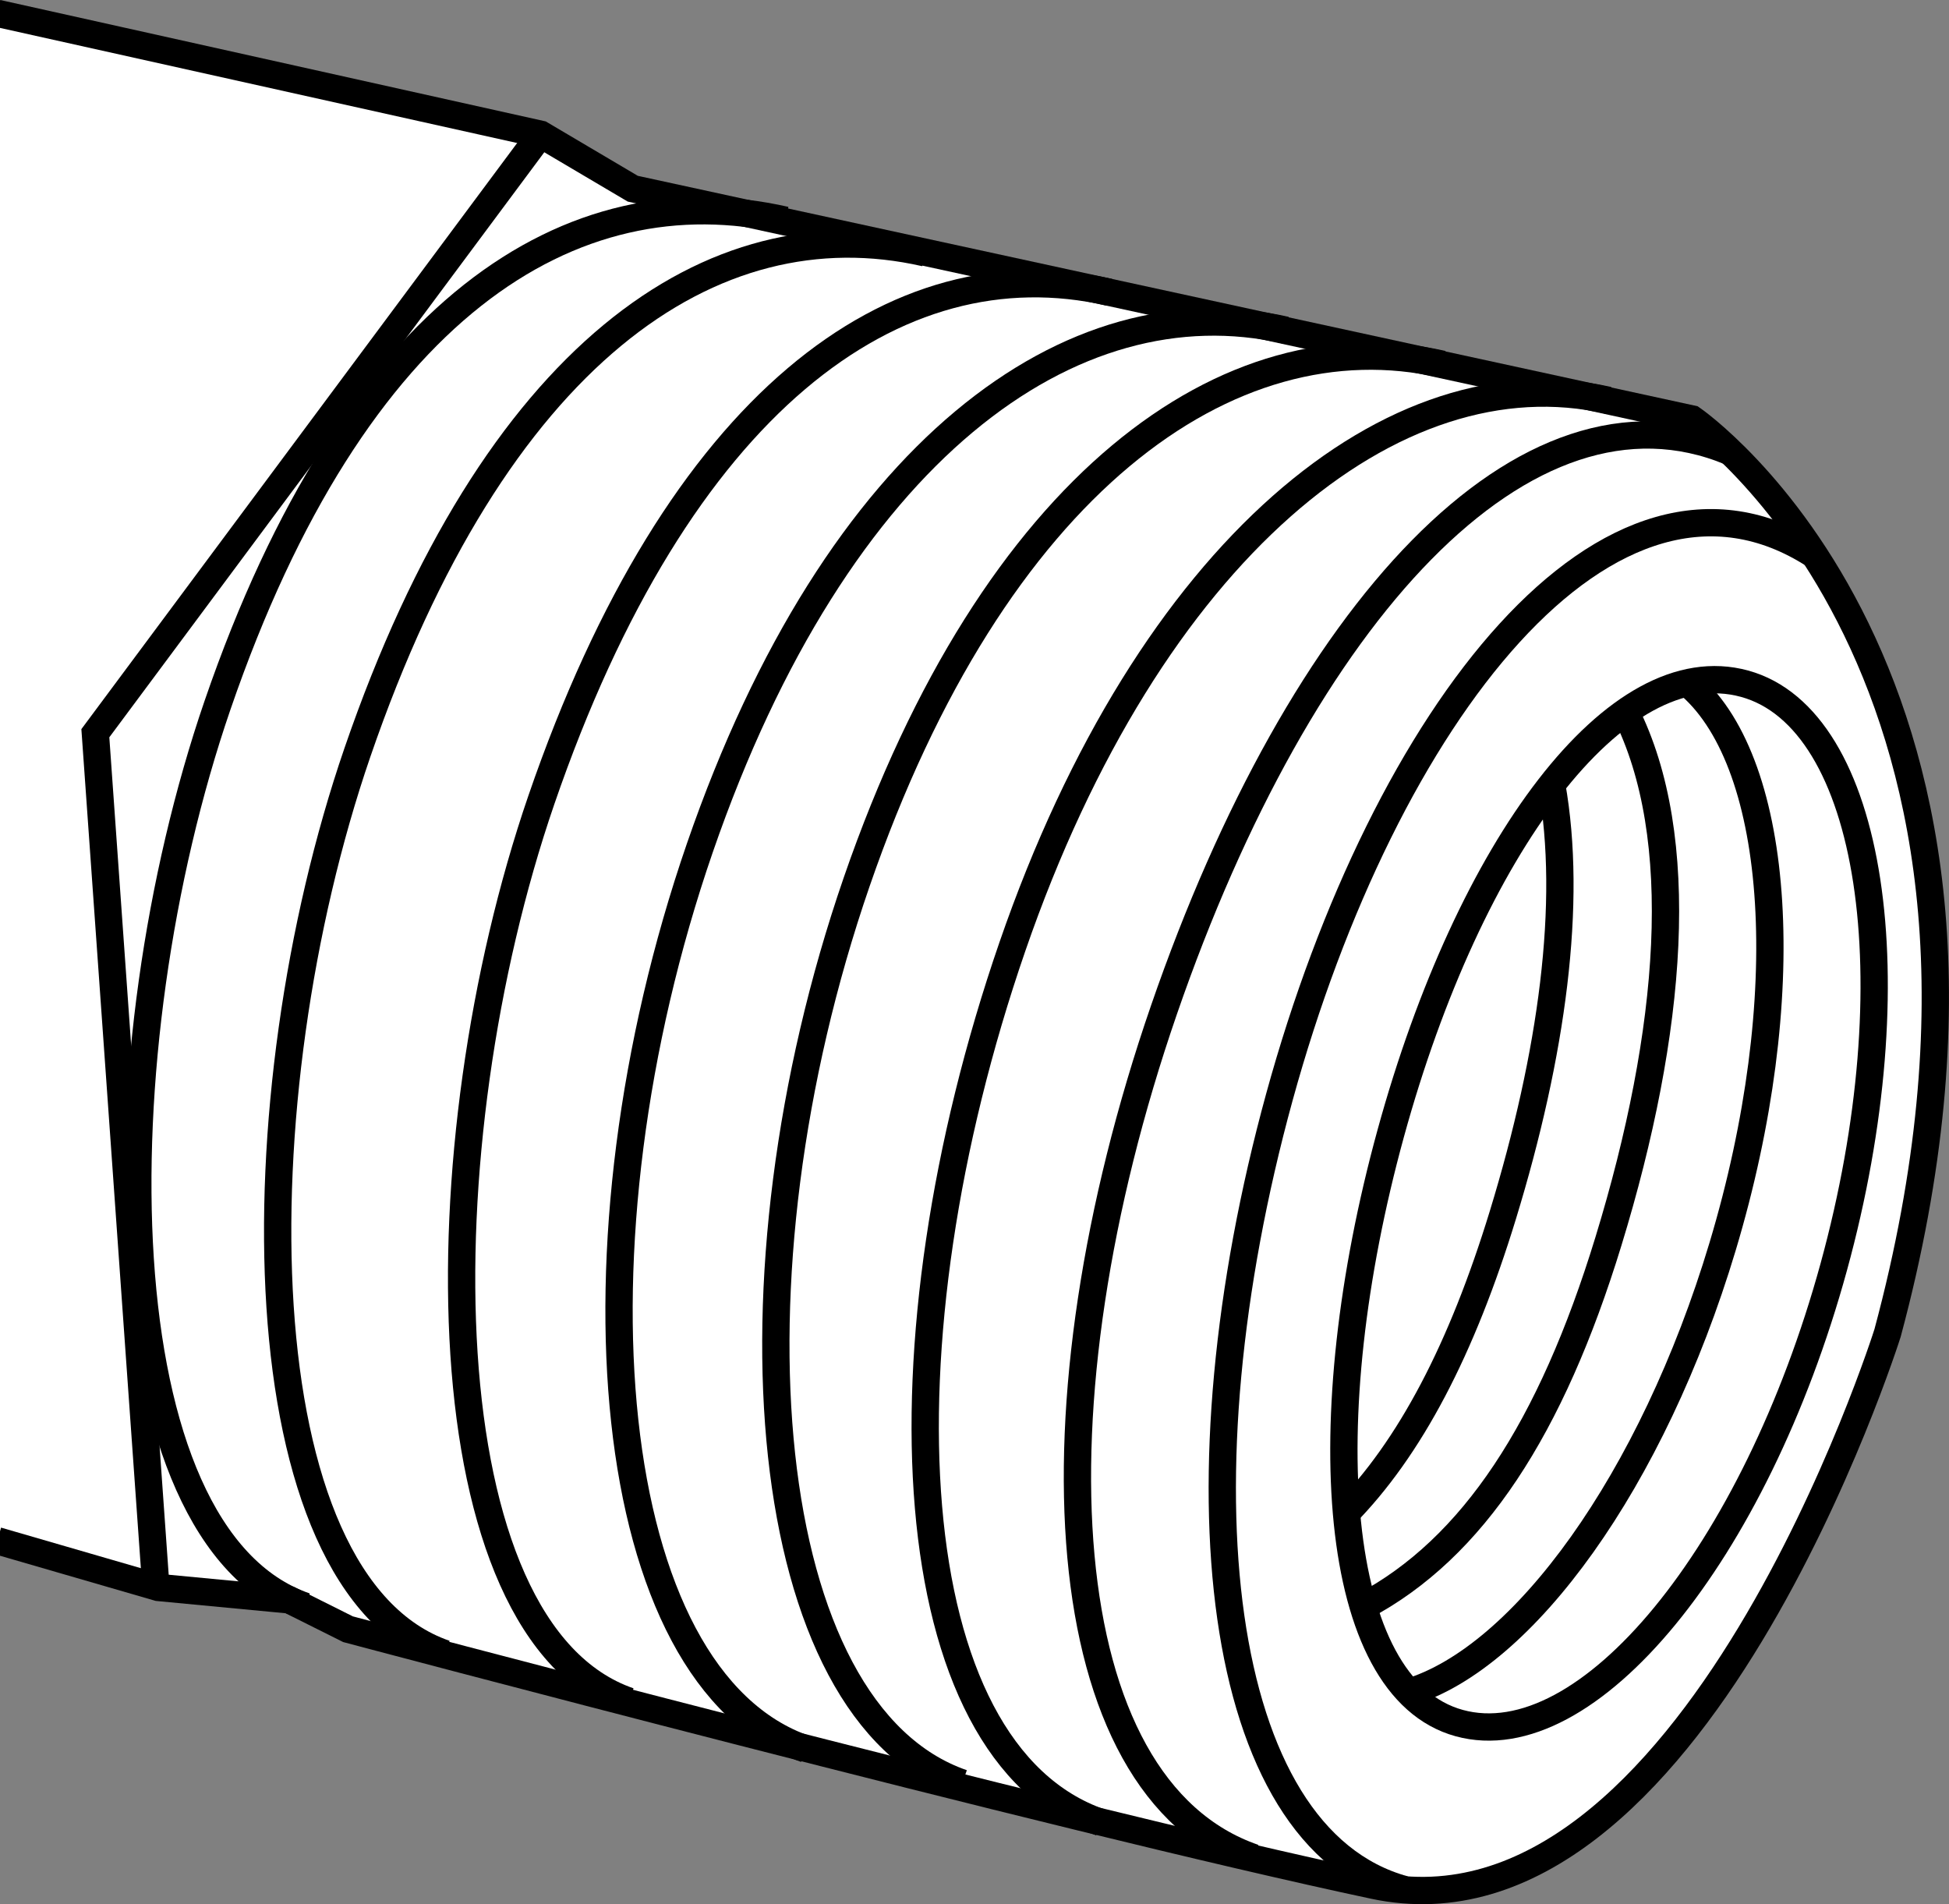
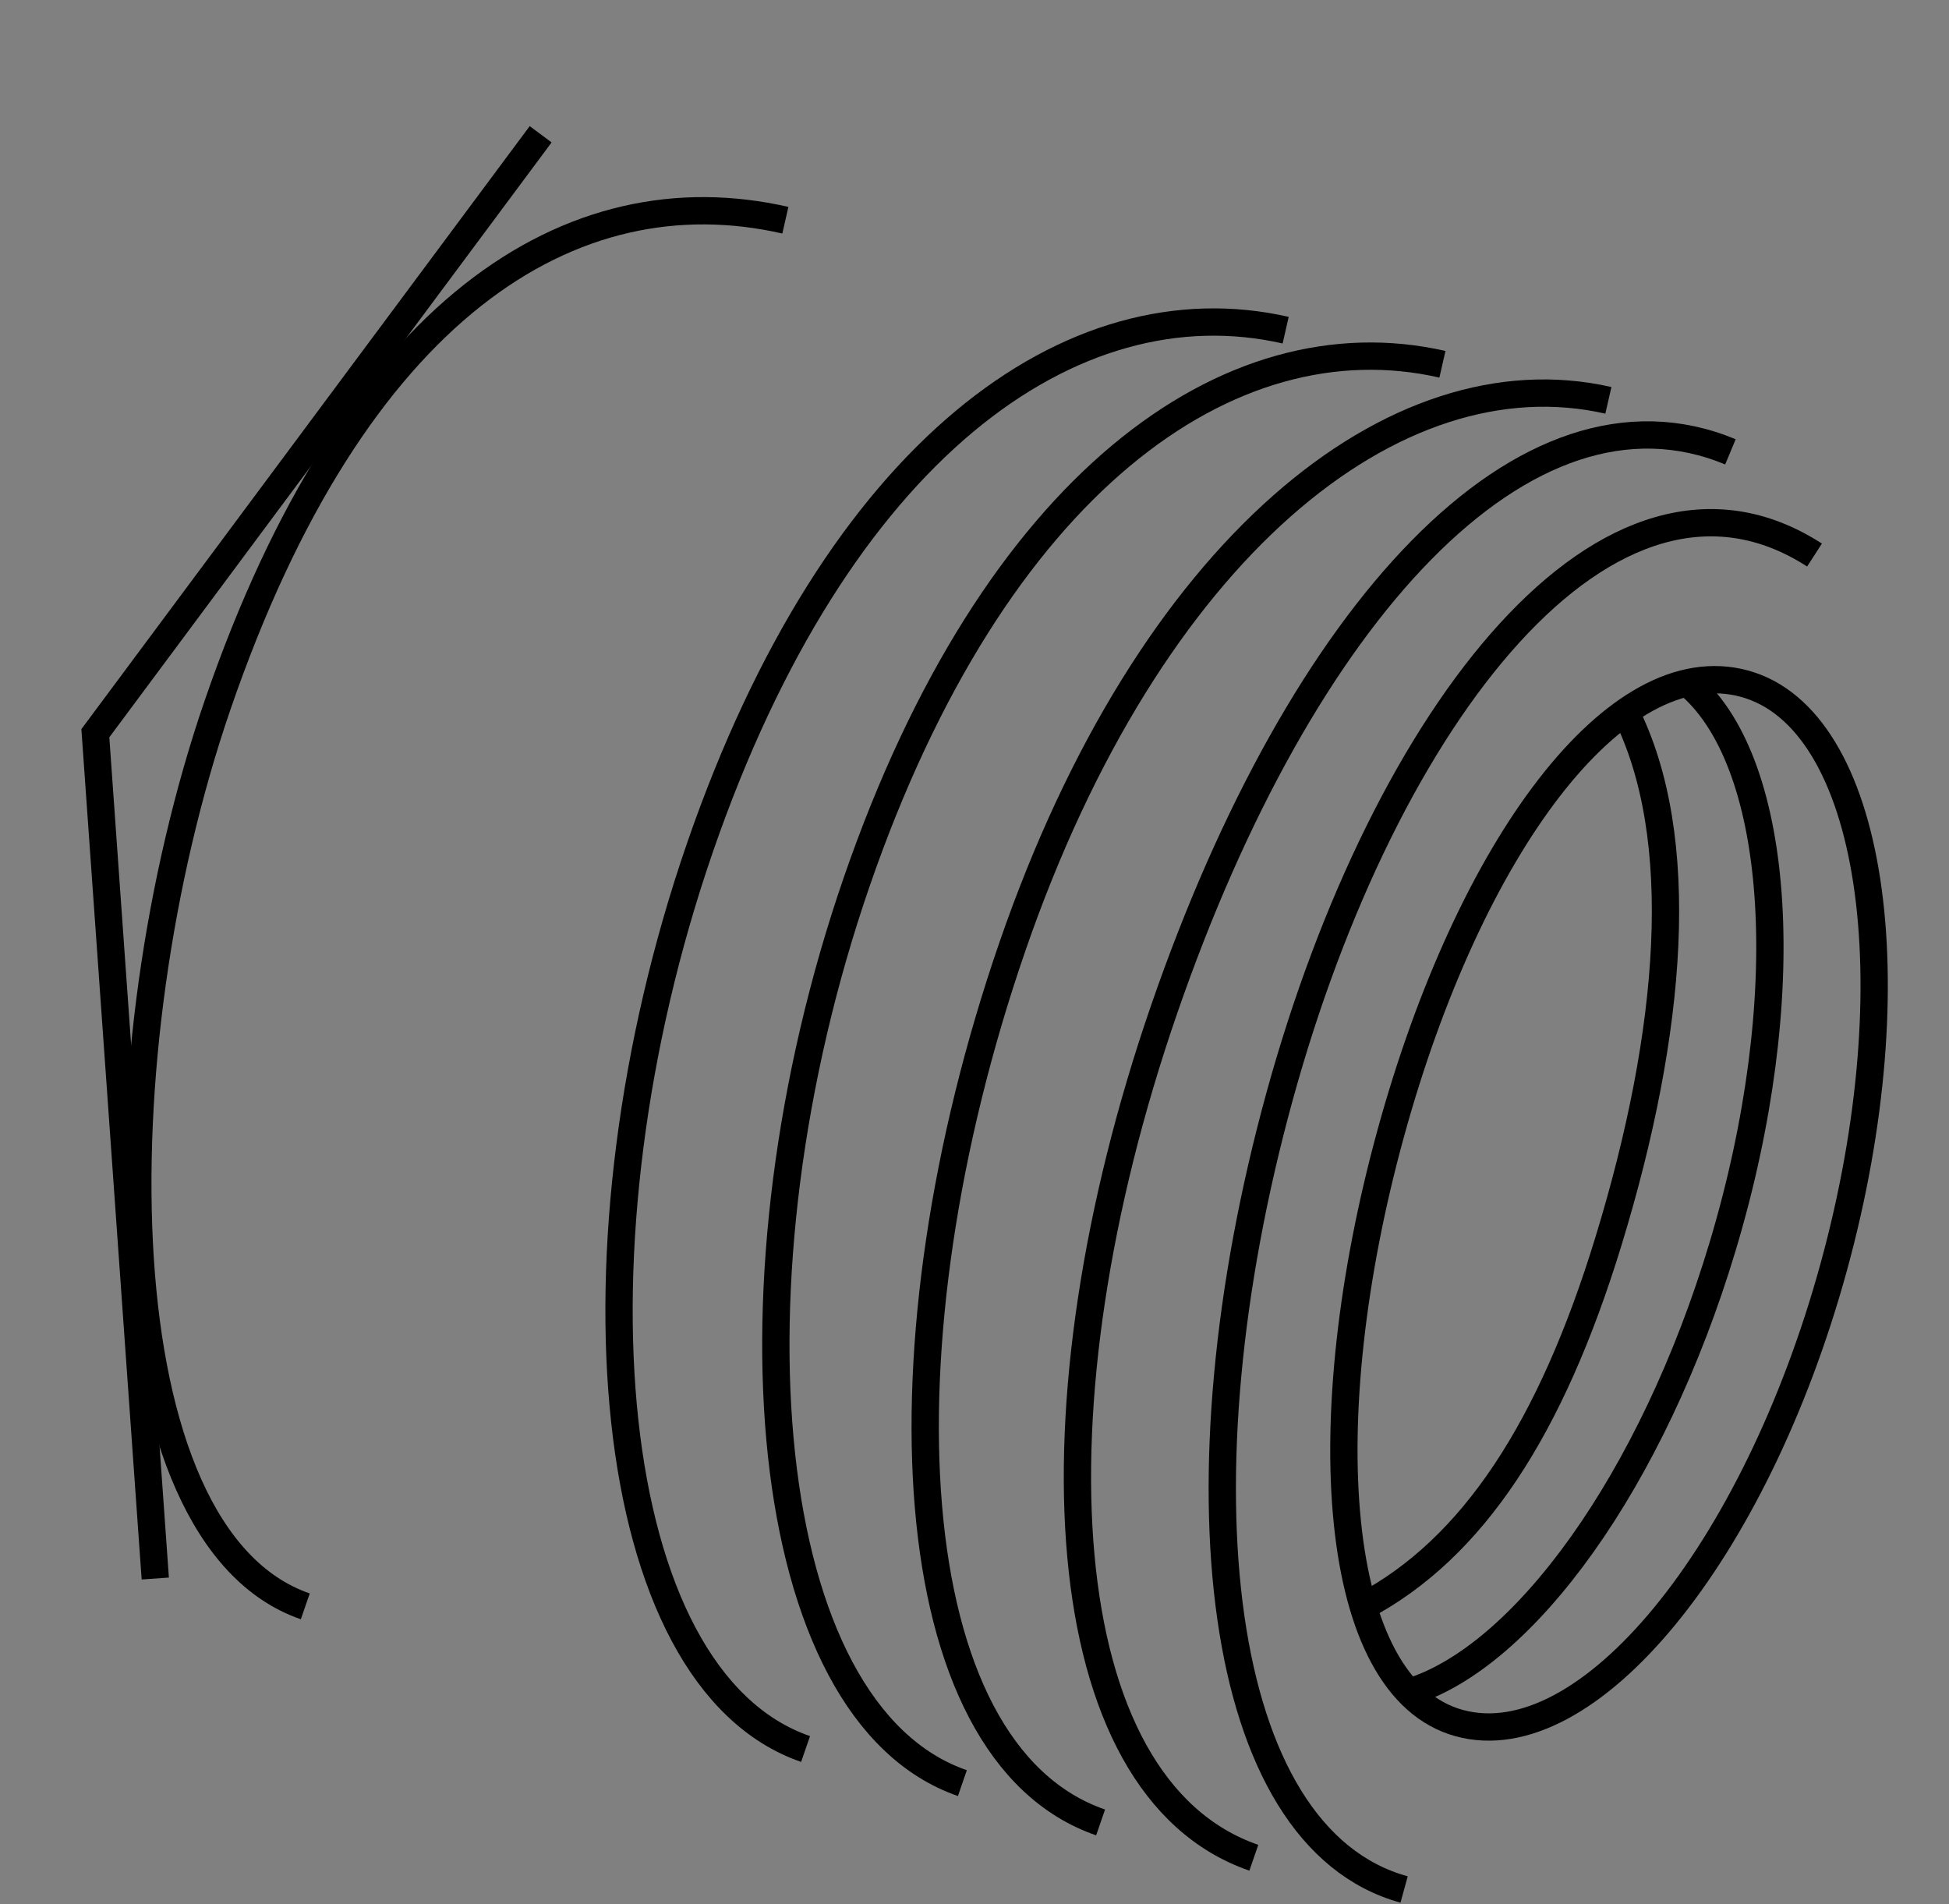
<svg xmlns="http://www.w3.org/2000/svg" version="1.1" id="image_1_" x="0px" y="0px" width="57.112px" height="55.794px" viewBox="0 0 57.112 55.794" enable-background="new 0 0 57.112 55.794" xml:space="preserve">
  <rect x="0" y="0" width="57.112" height="55.794" fill="#808080" stroke="none" />
-   <path fill="#FFFFFF" stroke="#000000" stroke-width="0.8" d="M-0.08,45.143l4.718,1.369l3.842,0.365l1.718,0.859  c0,0,20.735,5.521,30.06,7.505s15.053-16.182,15.053-16.182c5.192-19.298-5.728-26.782-5.728-26.782L18.542,5.529  l-2.699-1.595L-0.08,0.39" />
  <path fill="none" stroke="#000000" stroke-width="0.8" d="M51.123,20.033c3.752,1.03,4.921,8.683,2.611,17.092  s-7.223,14.391-10.975,13.361c-3.752-1.03-4.316-8.87-2.006-17.279S47.371,19.003,51.123,20.033z" />
  <path fill="none" stroke="#000000" stroke-width="0.8" d="M49.538,20.089c2.651,2.333,3.134,9.125,0.94,16.434  c-2.061,6.867-5.843,12.052-9.194,13.058" />
  <path fill="none" stroke="#000000" stroke-width="0.8" d="M47.631,20.862c1.847,3.666,1.387,9.353-0.499,15.51  c-1.677,5.475-3.967,8.995-7.182,10.695" />
-   <path fill="none" stroke="#000000" stroke-width="0.8" d="M45.469,22.99c0.62,3.466,0.012,7.9-1.43,12.61  c-1.2,3.918-2.714,6.835-4.657,8.8" />
  <path fill="none" stroke="#000000" stroke-width="0.8" d="M41.145,55.362c-5.589-1.535-6.735-12.002-3.655-23.217  c3.08-11.215,9.684-19.756,15.681-15.882" />
  <path fill="none" stroke="#000000" stroke-width="0.8" d="M36.741,54.432c-5.985-2.065-6.649-13.205-2.632-24.847  s10.588-18.846,16.598-16.346" />
  <path fill="none" stroke="#000000" stroke-width="0.8" d="M32.251,53.397c-5.985-2.065-6.602-14.018-2.585-25.66  s11.204-17.433,17.465-16.007" />
  <path fill="none" stroke="#000000" stroke-width="0.8" d="M28.201,52.245c-5.985-2.065-7.114-14.765-3.097-26.407  S36.007,9.248,42.268,10.673" />
  <path fill="none" stroke="#000000" stroke-width="0.8" d="M23.606,51.246c-5.985-2.065-7.114-14.765-3.097-26.407  S31.412,8.249,37.674,9.674" />
-   <path fill="none" stroke="#000000" stroke-width="0.8" d="M18.434,49.846c-5.985-2.065-6.058-16.258-2.571-26.407  C19.865,11.791,26.24,7.136,32.501,8.562" />
-   <path fill="none" stroke="#000000" stroke-width="0.8" d="M13.044,48.454c-5.985-2.065-6.058-16.258-2.571-26.407  C14.475,10.399,20.85,5.984,27.112,7.409" />
  <path fill="none" stroke="#000000" stroke-width="0.8" d="M8.946,47.066c-5.985-2.065-6.058-16.258-2.571-26.407  C10.377,9.011,16.752,5.026,23.014,6.452" />
  <polyline fill="none" stroke="#000000" stroke-width="0.8" points="4.55,46.251 2.794,21.483 15.843,3.934 " />
</svg>